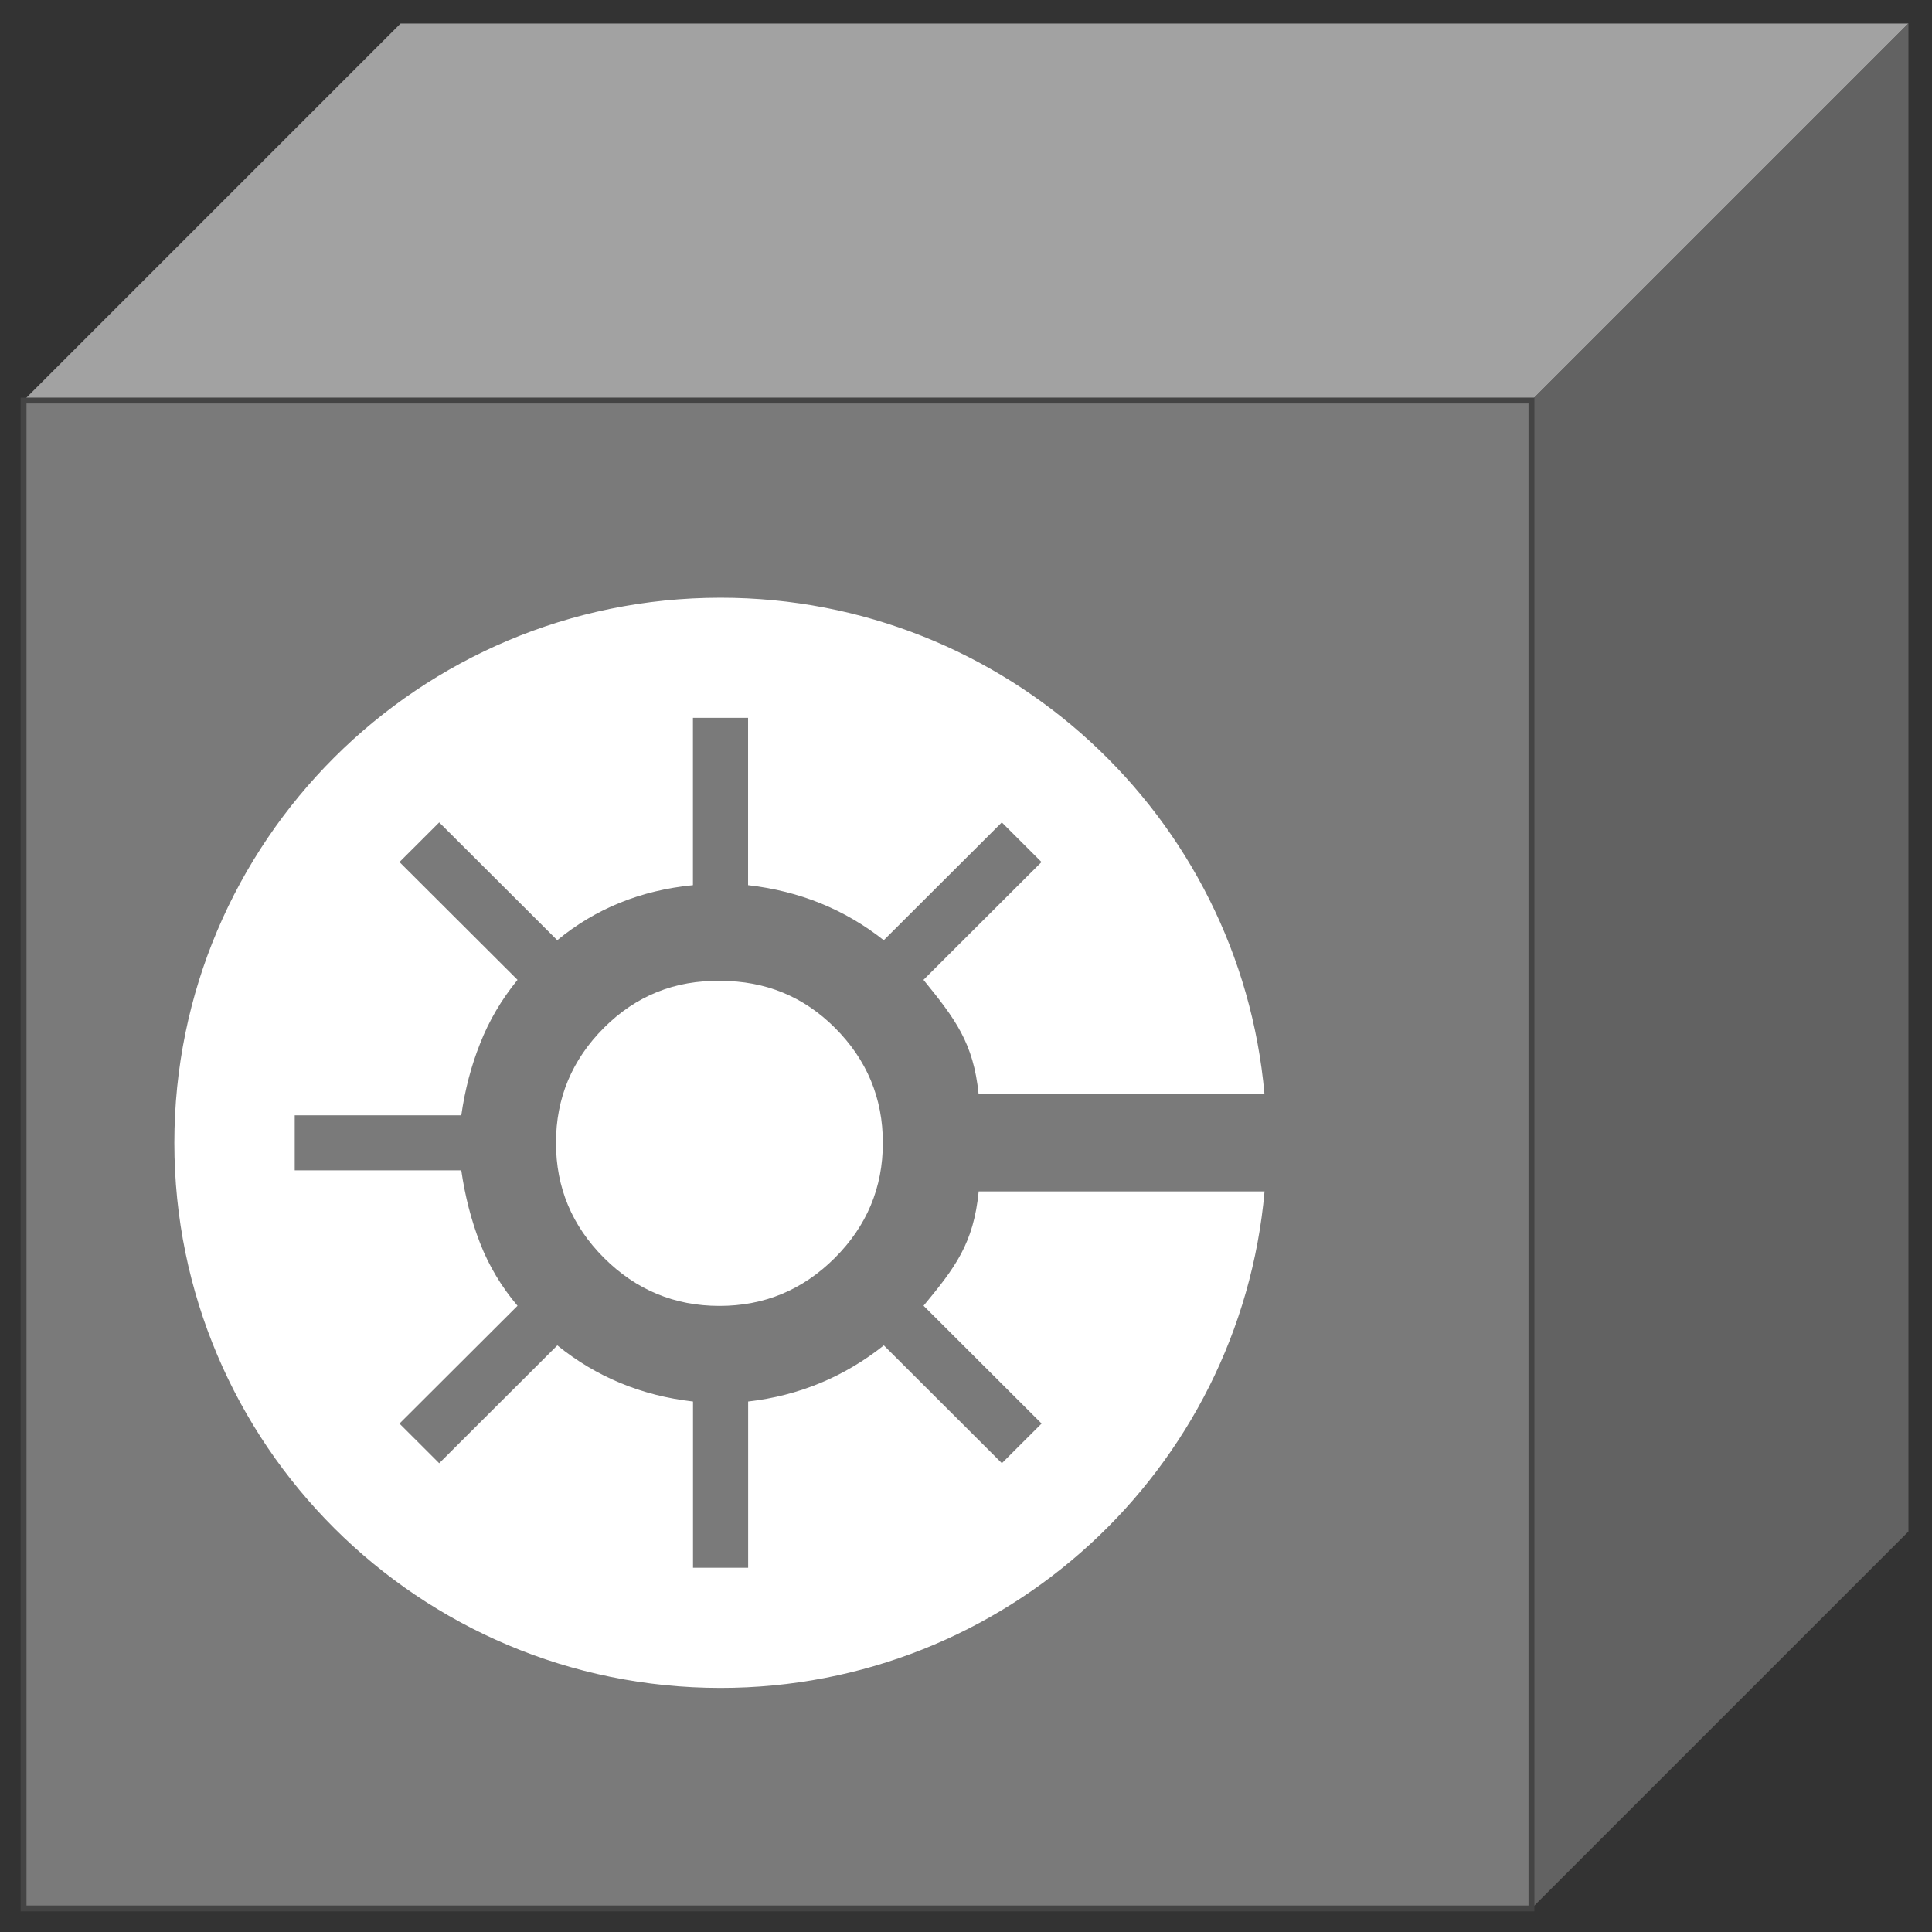
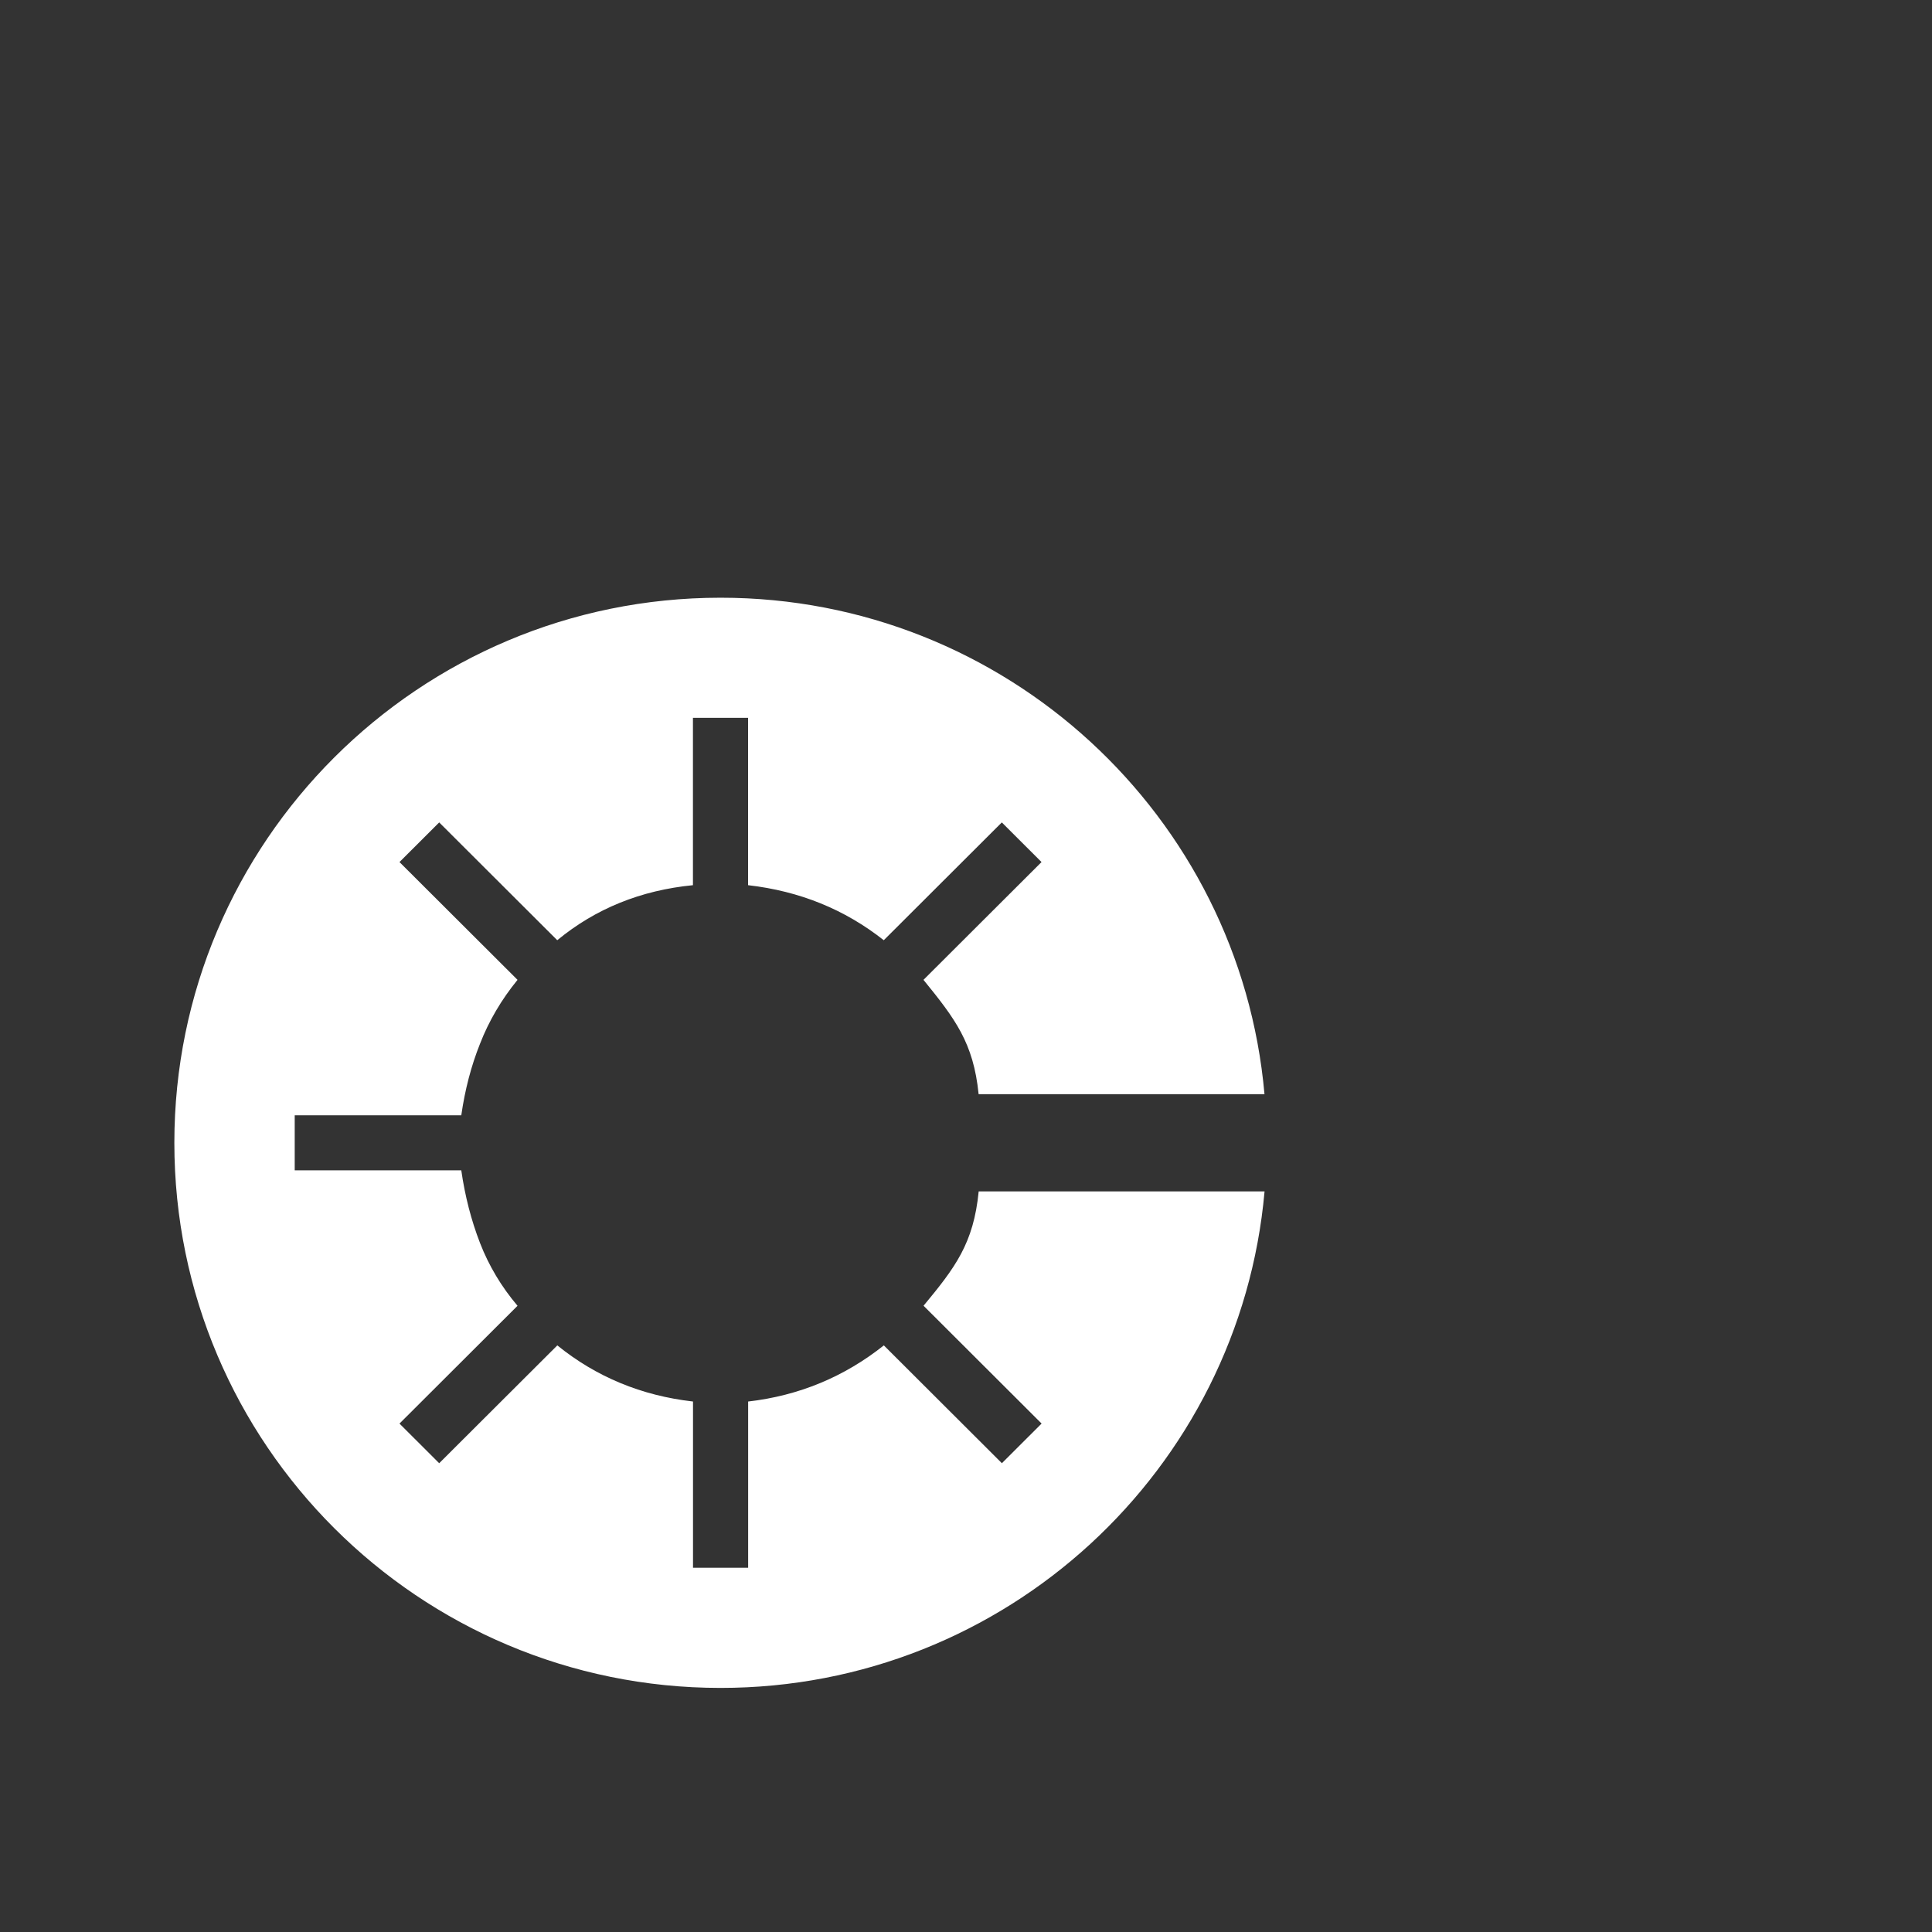
<svg xmlns="http://www.w3.org/2000/svg" width="328" height="328" viewBox="0 0 328 328">
  <rect x="0" y="0" width="328" height="328" fill="#333333" stroke="none" />
  <g>
-     <polygon points="4,68 68,4 324,4 260,68" fill="#a2a2a2" />
-     <polygon points="260,68 324,4 324,260 260,324" fill="#626262" />
-     <rect x="4" y="68" width="256" height="256" fill="#7a7a7a" stroke="#444" />
    <g transform="translate(29.6,93.6) scale(3.938,3.938)">
      <path d="M34.676 27.595C34.455 29.842 33.662 30.878 32.299 32.524L37.388 37.603L35.676 39.312L30.587 34.233C28.875 35.593 26.925 36.401 24.737 36.653V43.82H22.36V36.653C20.141 36.4 18.19 35.593 16.51 34.233L11.418 39.313L9.706 37.604L14.795 32.526C14.098 31.703 13.559 30.801 13.178 29.82C12.798 28.839 12.529 27.794 12.37 26.686H5.189V24.314H12.37C12.529 23.206 12.798 22.178 13.178 21.228C13.559 20.248 14.098 19.329 14.795 18.474L9.706 13.396L11.418 11.687L16.507 16.766C18.156 15.406 20.106 14.614 22.357 14.393V7.178H24.734V14.393C26.953 14.646 28.904 15.438 30.584 16.766L35.673 11.687L37.385 13.396L32.296 18.474C33.659 20.151 34.452 21.189 34.673 23.403H46.997C45.938 11.408 35.844 2 23.547 2C10.543 2 0 12.522 0 25.5C0 38.478 10.543 49 23.547 49C35.844 49 45.938 39.592 47 27.595H34.676Z" fill="white" />
-       <path d="M28.472 30.464C27.091 31.842 25.432 32.533 23.498 32.531C21.564 32.531 19.907 31.842 18.525 30.464C17.144 29.086 16.452 27.43 16.453 25.5C16.453 23.57 17.144 21.916 18.525 20.536C19.906 19.158 21.581 18.485 23.55 18.519C25.484 18.519 27.125 19.192 28.472 20.536C29.853 21.914 30.545 23.57 30.544 25.5C30.545 27.43 29.853 29.084 28.472 30.464Z" fill="white" />
    </g>
  </g>
</svg>